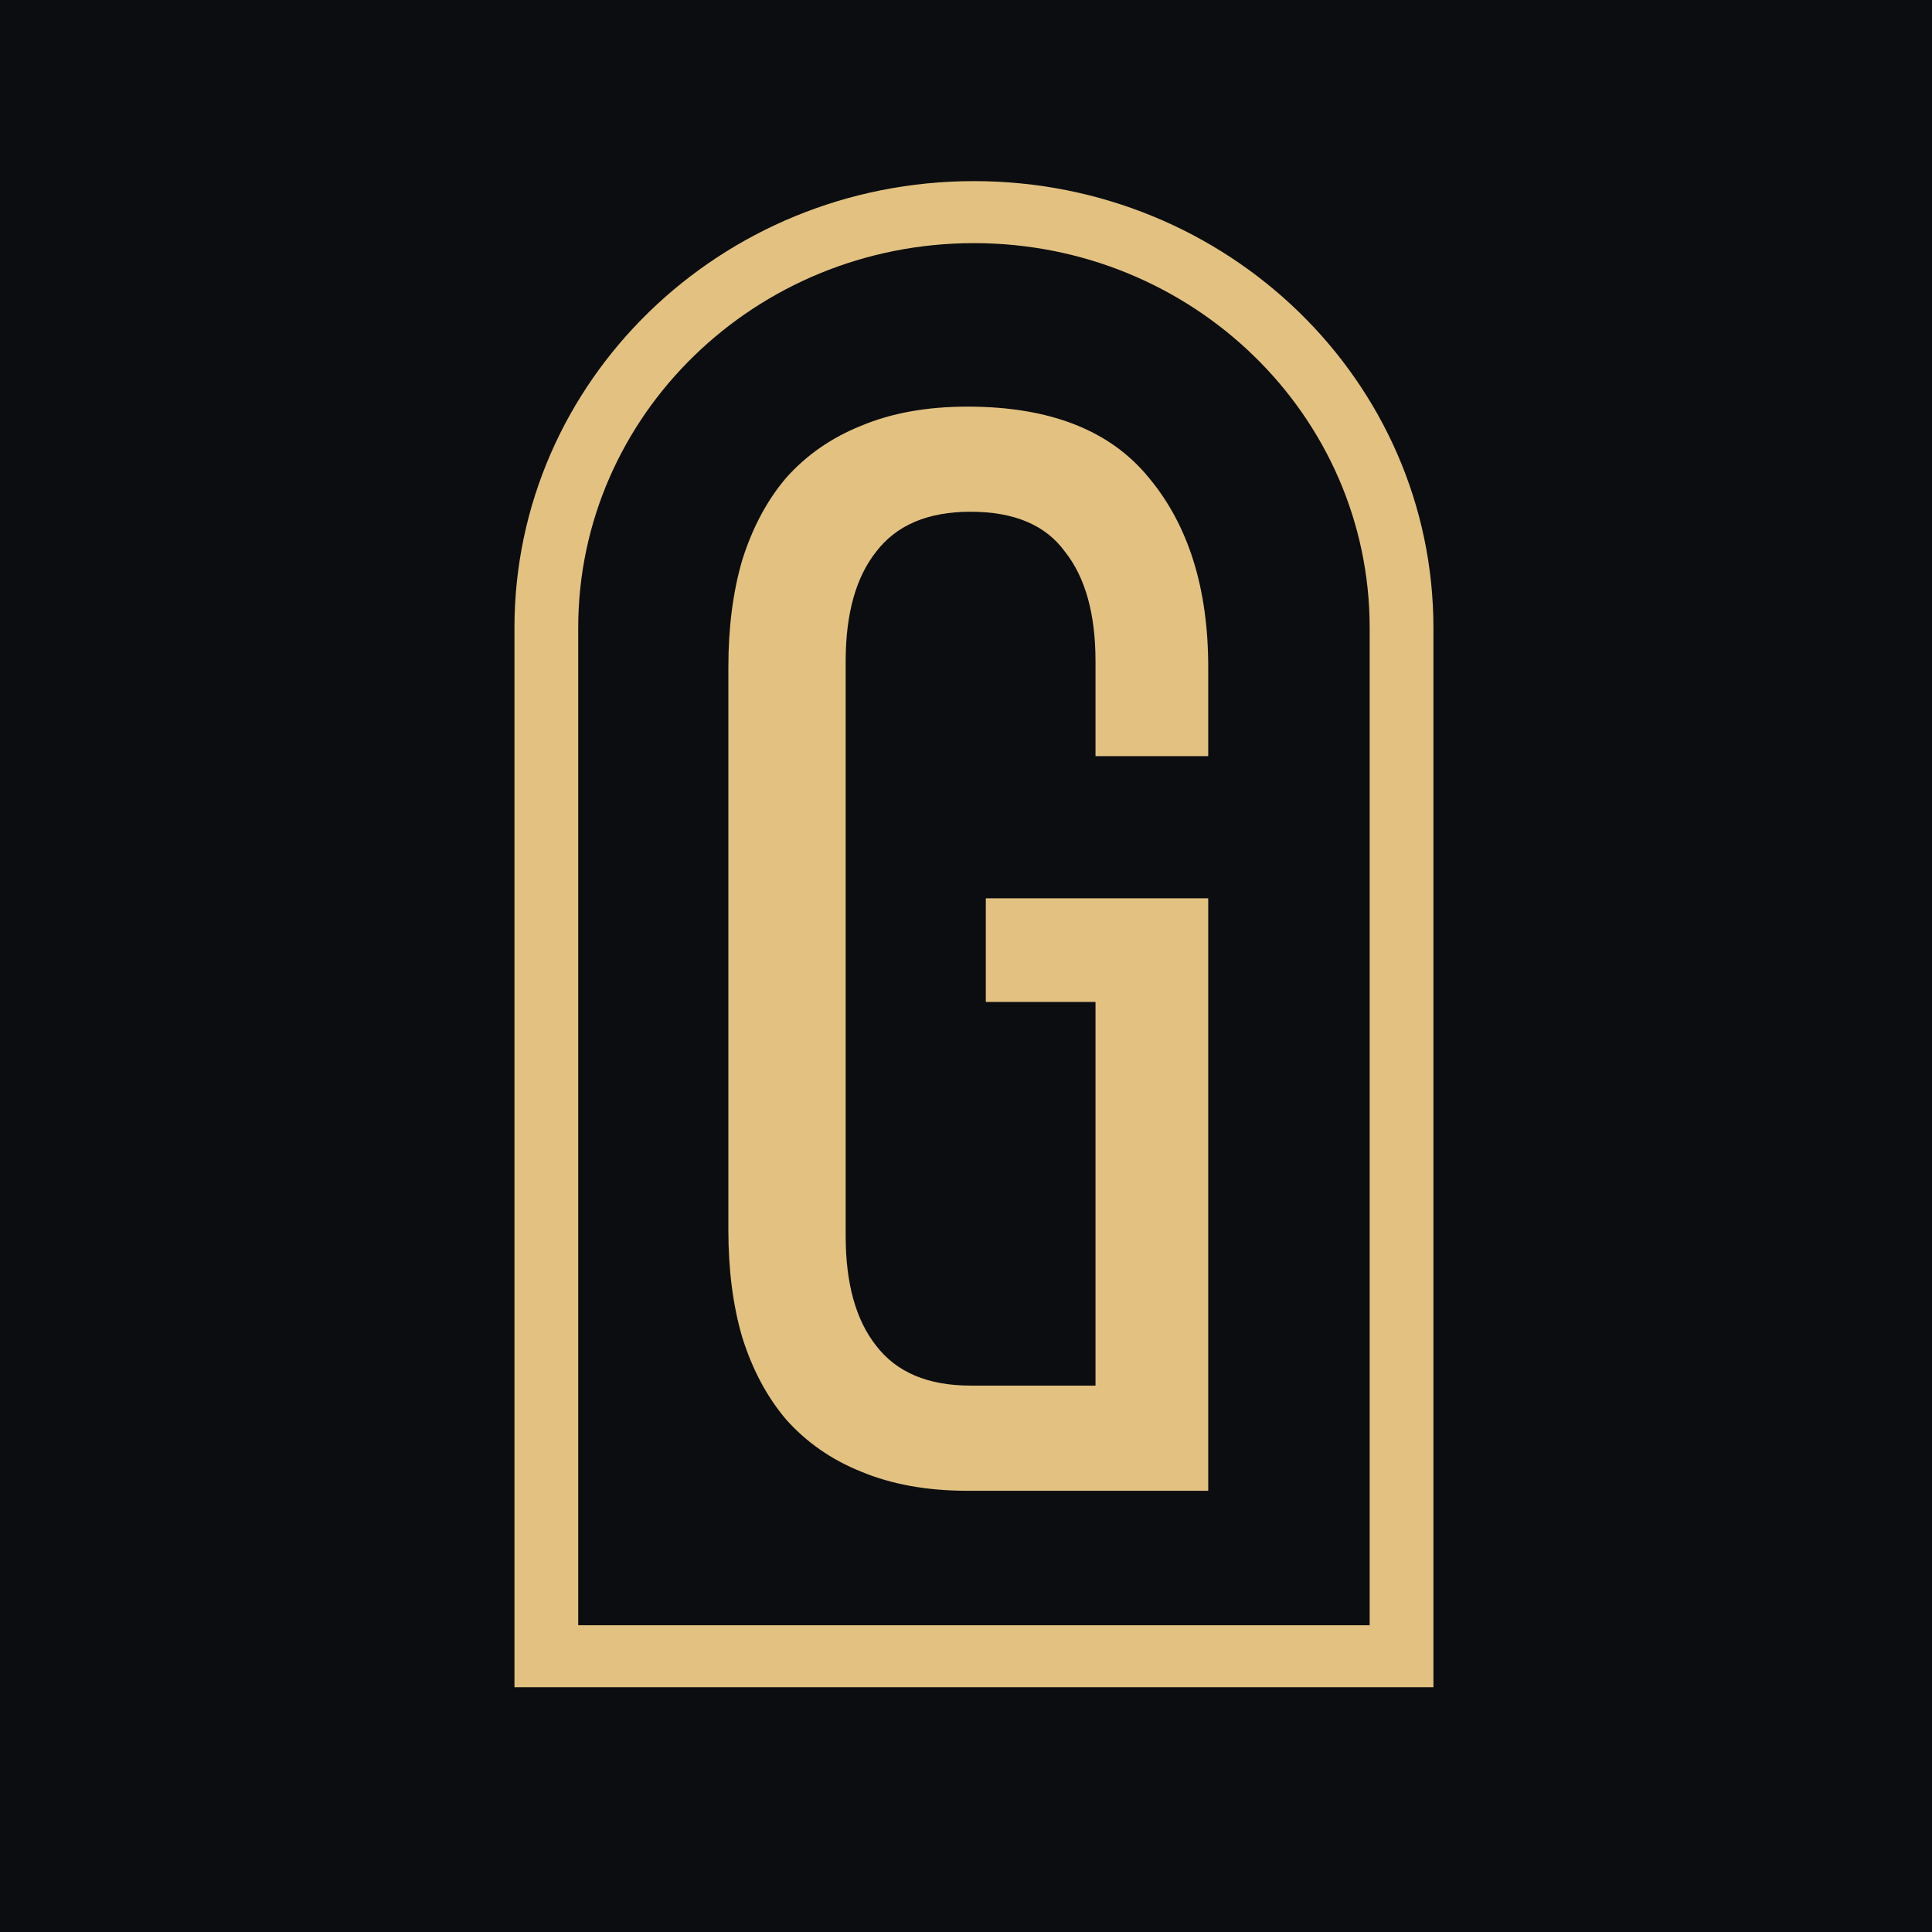
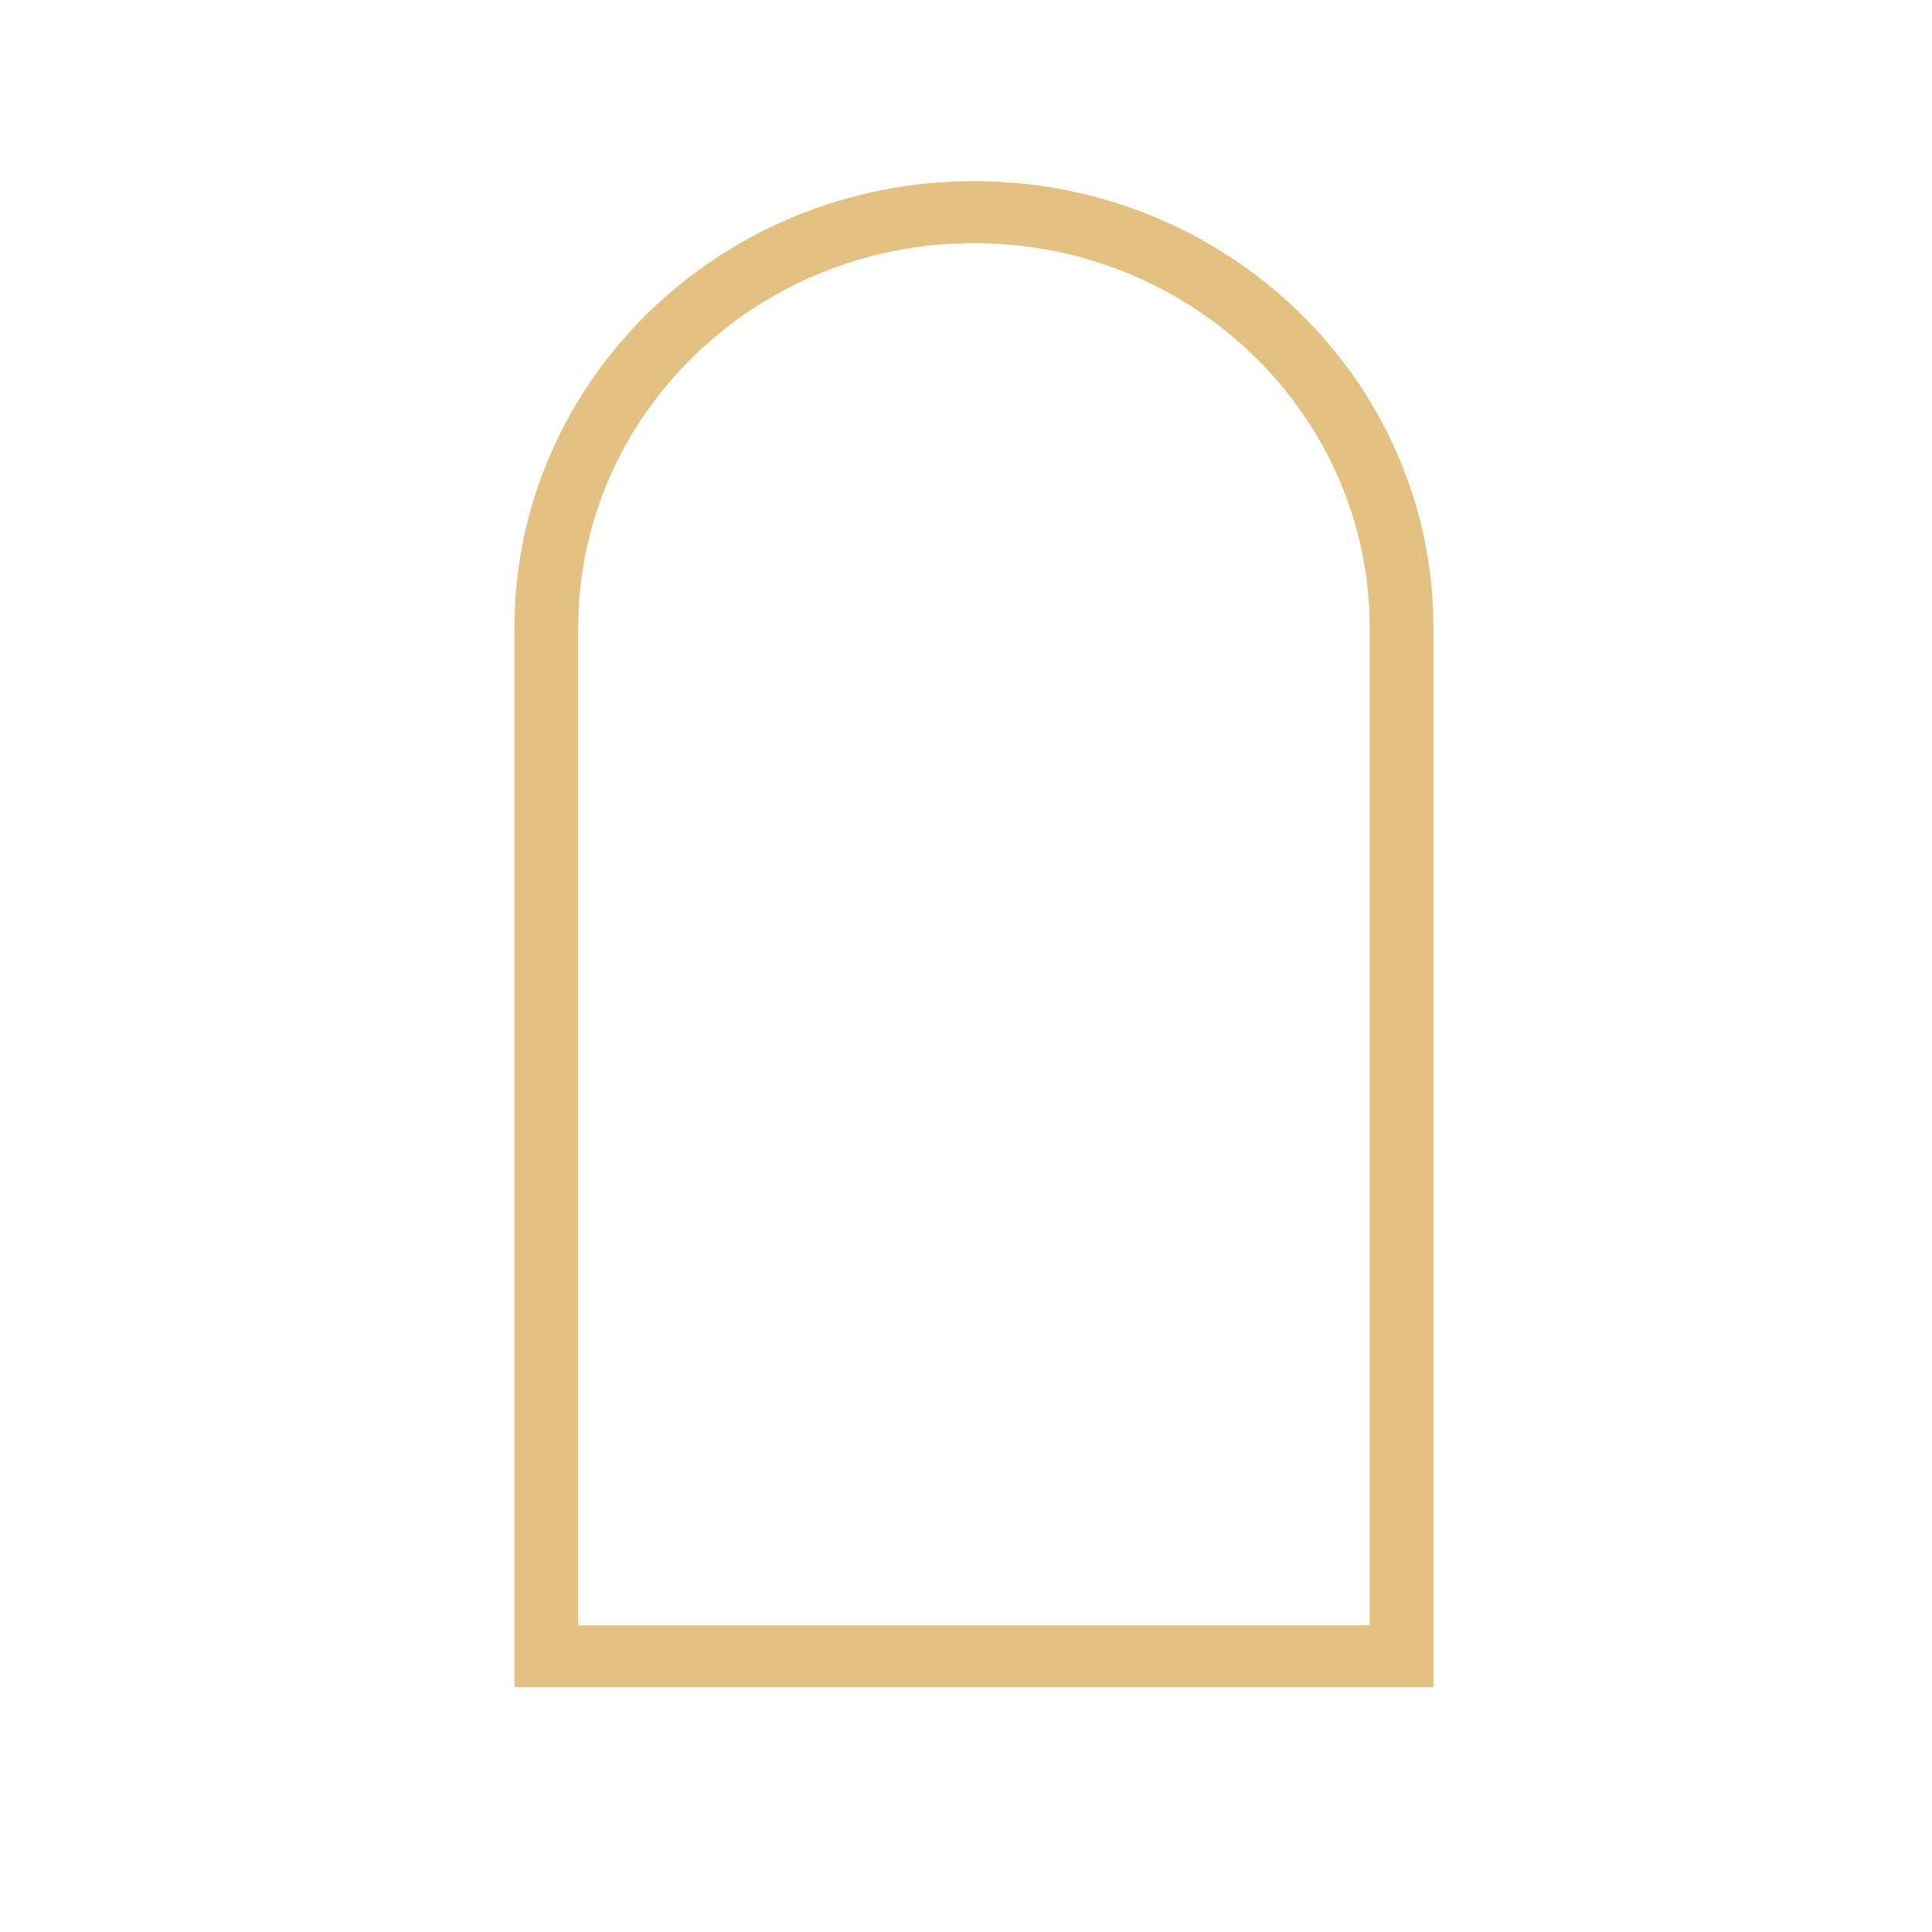
<svg xmlns="http://www.w3.org/2000/svg" width="32" height="32" viewBox="0 0 32 32" fill="none">
-   <rect width="32" height="32" fill="#0C0D11" />
  <path d="M16.131 3C20.335 3 23.742 6.313 23.742 10.399V27.946H8.521V10.399C8.521 6.313 11.928 3 16.131 3ZM16.131 4.027C12.511 4.027 9.577 6.88 9.577 10.399V26.919H22.686V10.399C22.686 6.88 19.751 4.027 16.131 4.027Z" fill="#E3C281" />
-   <path d="M19.028 7.912C18.389 7.127 17.388 6.735 16.025 6.735C15.352 6.735 14.764 6.841 14.259 7.054C13.771 7.25 13.359 7.536 13.023 7.912C12.703 8.288 12.459 8.746 12.291 9.286C12.139 9.809 12.064 10.398 12.064 11.052L12.064 20.374C12.064 21.028 12.139 21.617 12.291 22.14C12.459 22.68 12.703 23.138 13.023 23.514C13.359 23.89 13.771 24.177 14.259 24.373C14.764 24.585 15.352 24.692 16.025 24.692H20.012V14.879H16.328V16.596H18.145V22.95H16.076C15.369 22.95 14.848 22.729 14.511 22.288C14.175 21.863 14.007 21.257 14.007 20.472V10.925C14.011 10.154 14.179 9.559 14.511 9.139C14.848 8.697 15.369 8.476 16.076 8.476C16.799 8.476 17.32 8.697 17.64 9.139C17.977 9.564 18.145 10.169 18.145 10.954V12.524H20.012V11.052C20.012 9.744 19.684 8.697 19.028 7.912Z" fill="#E3C281" />
</svg>